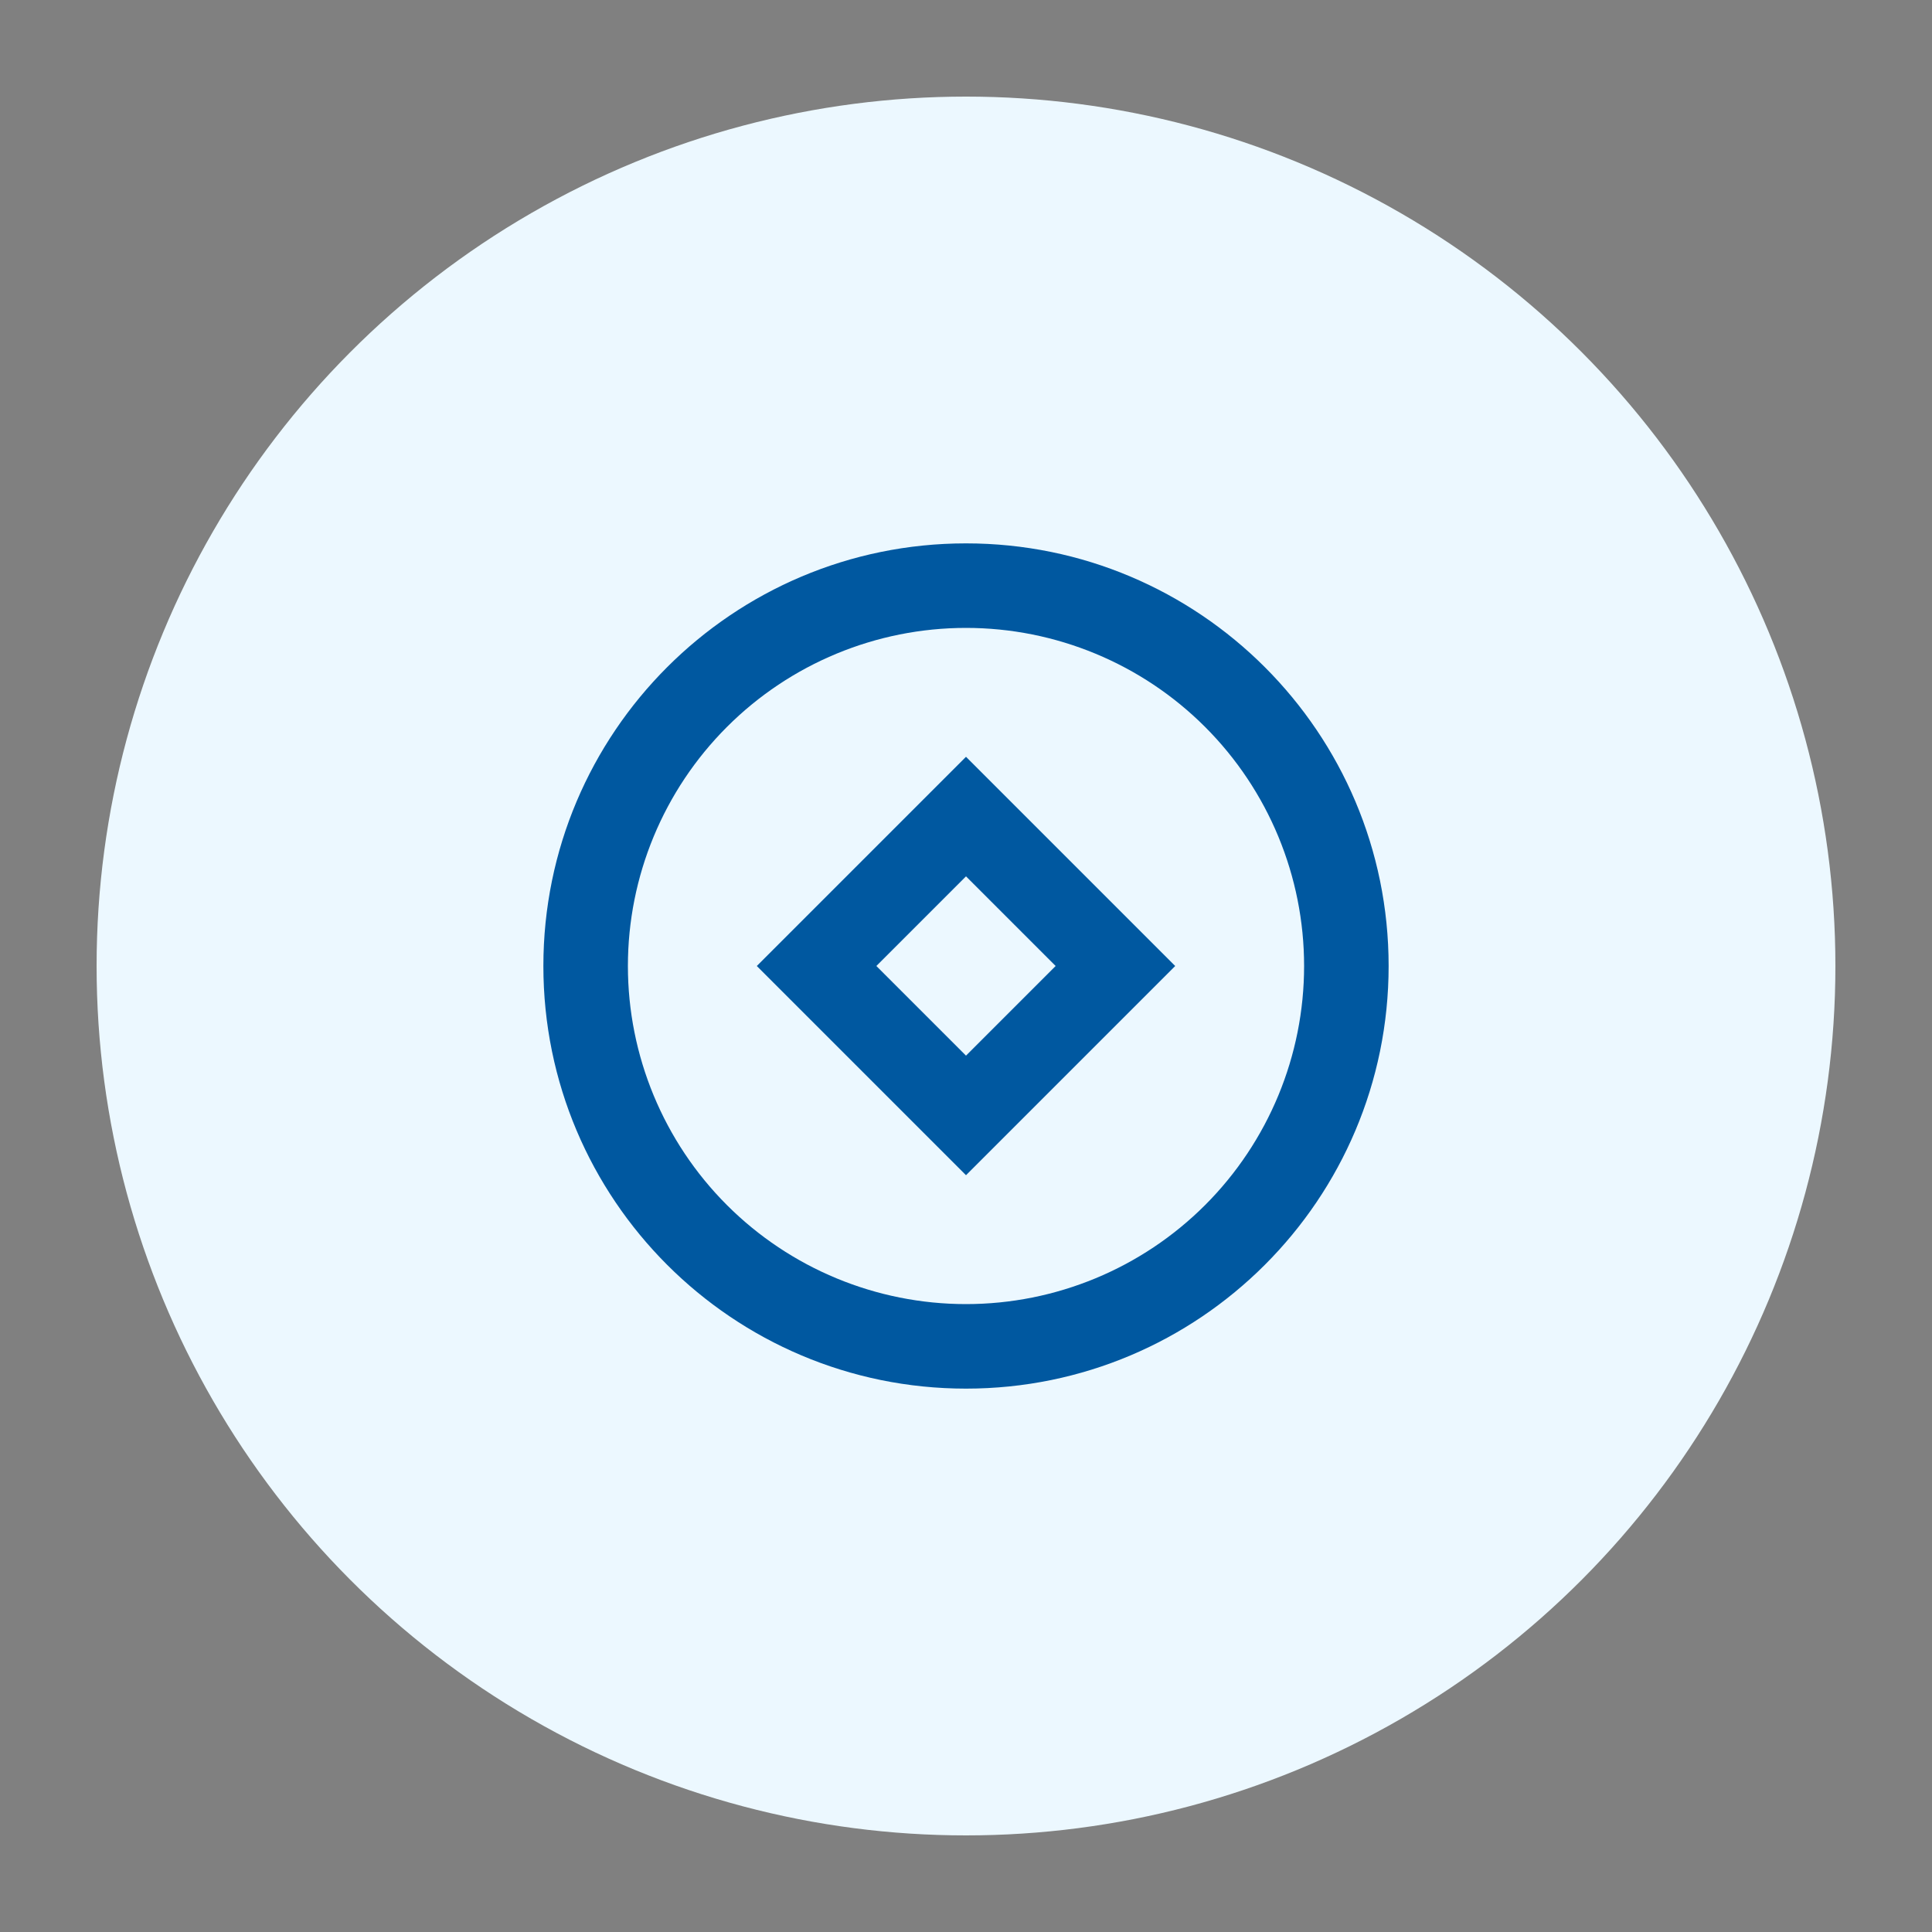
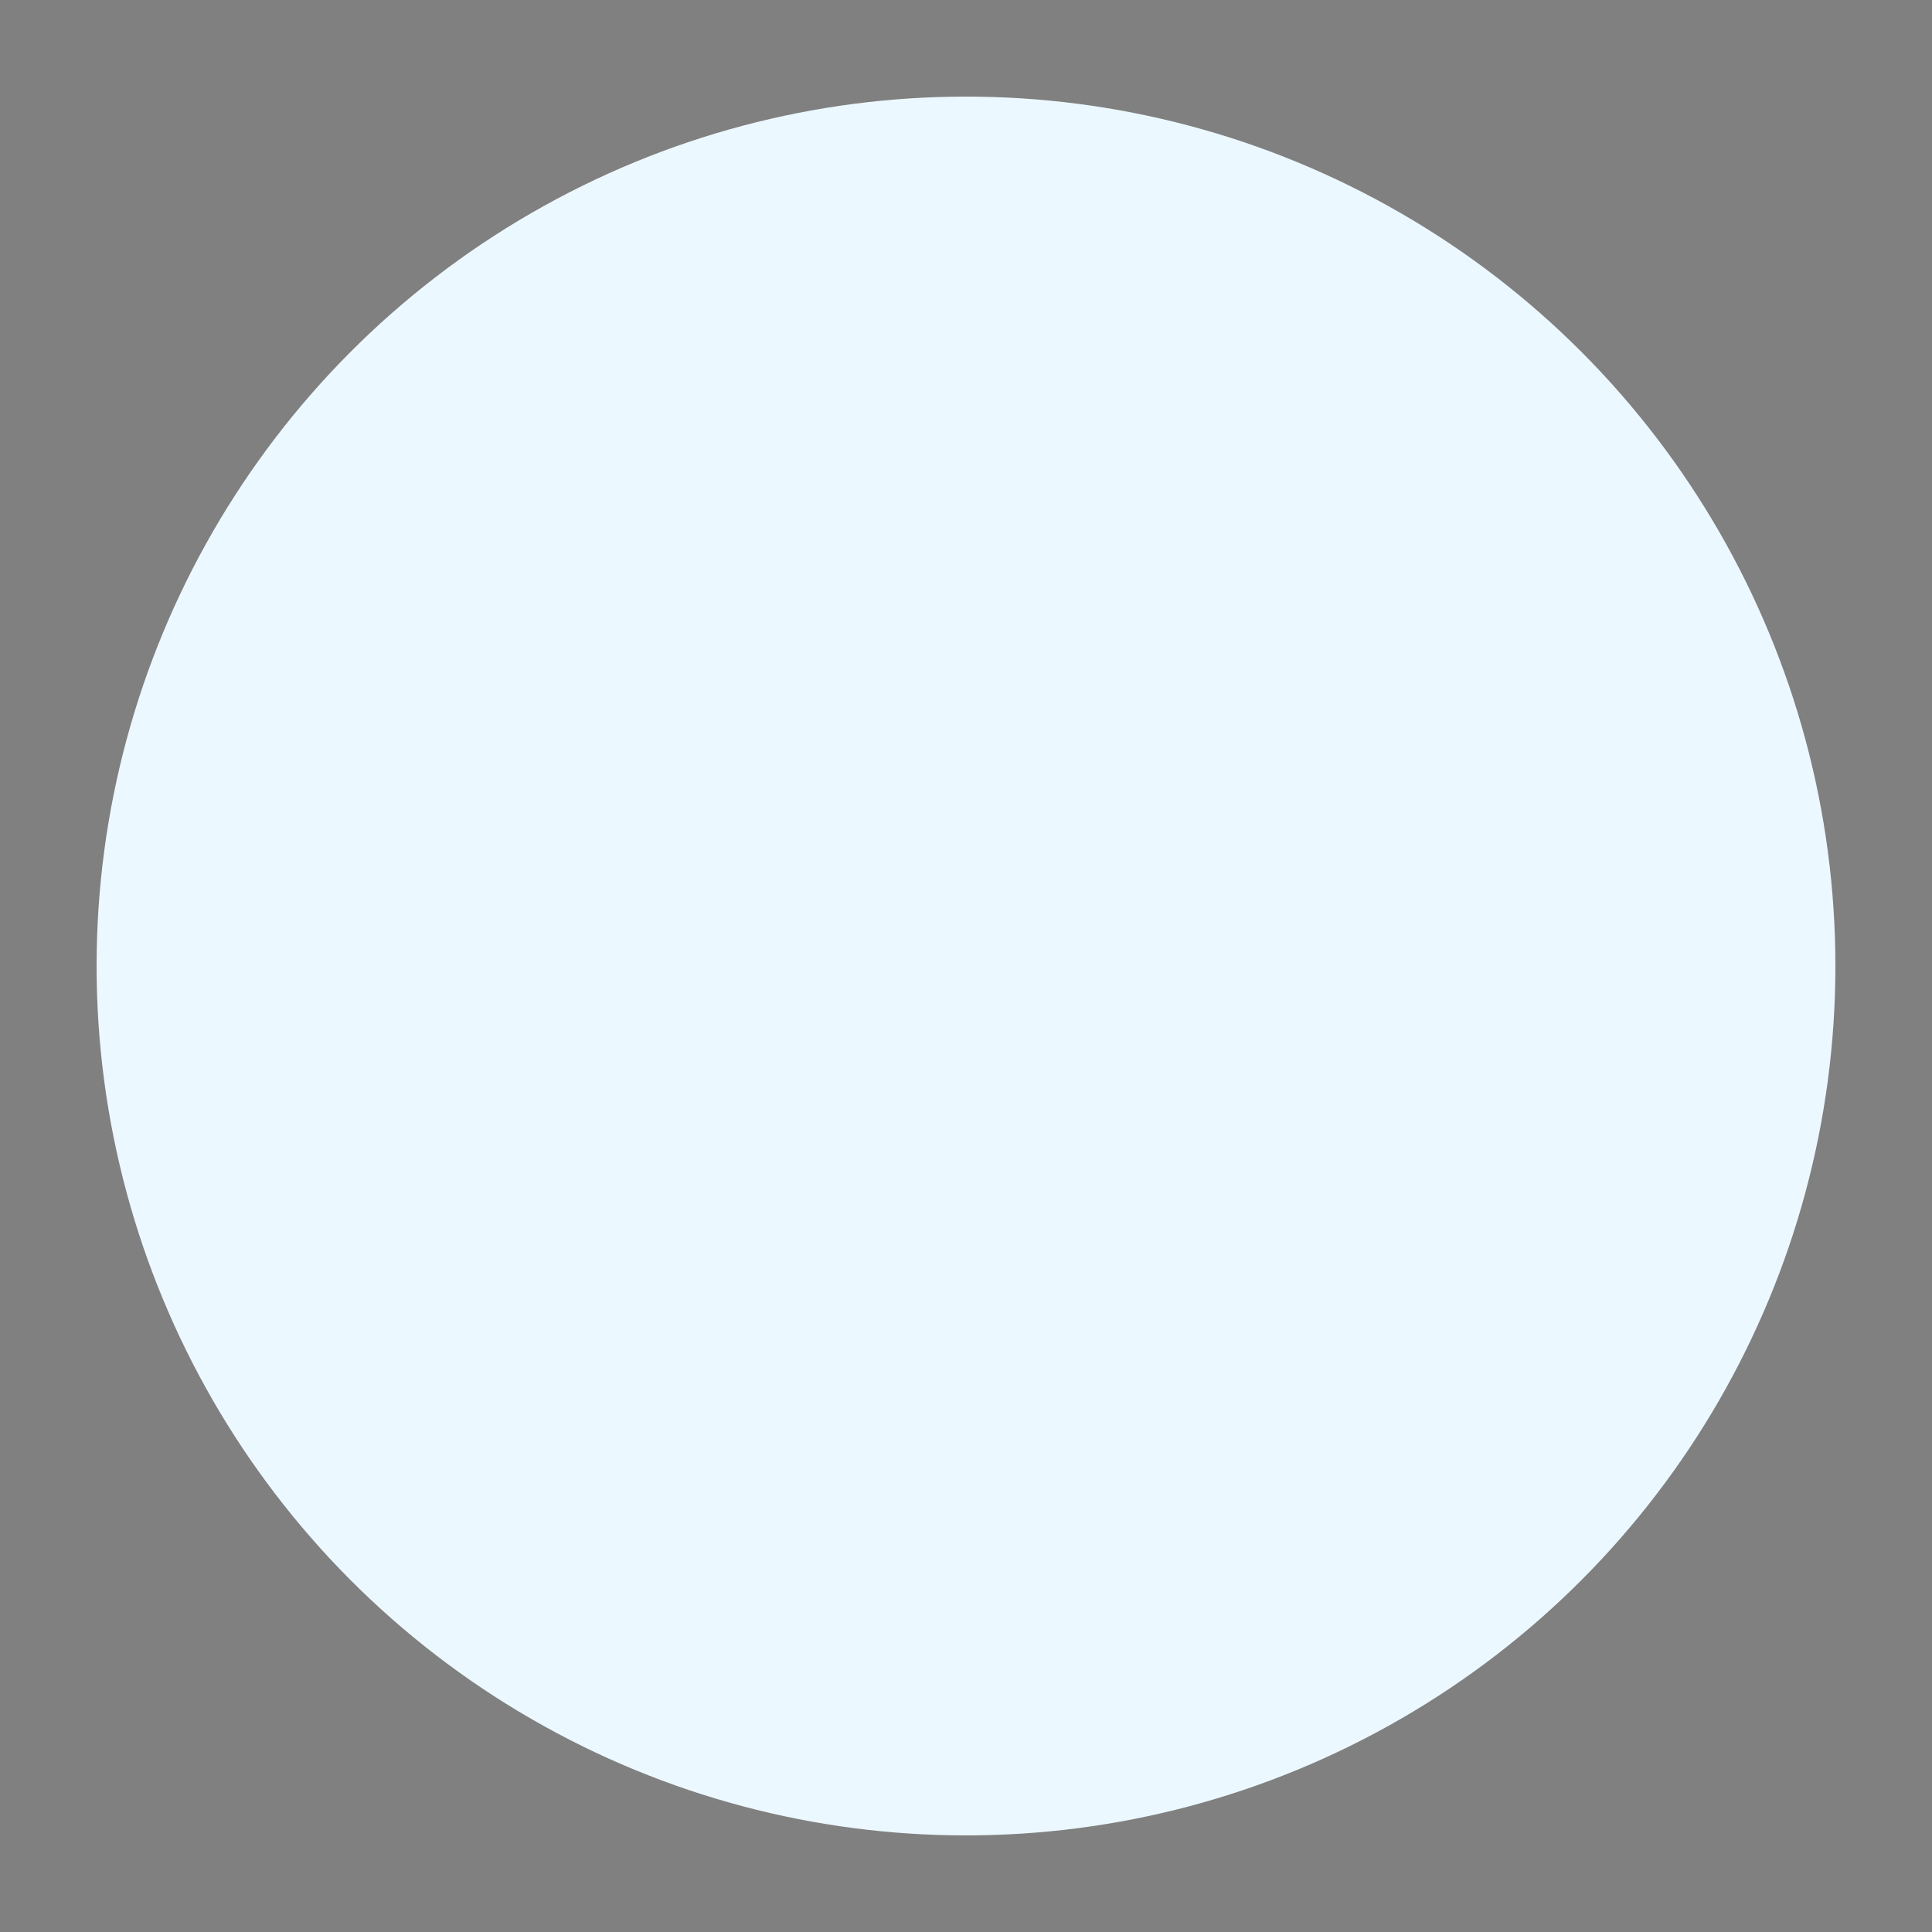
<svg xmlns="http://www.w3.org/2000/svg" width="80" height="80" viewBox="0 0 80 80" fill="none">
  <rect x="0" y="0" width="80" height="80" fill="#808080" stroke="none" />
  <circle cx="40" cy="40" r="36" fill="#ECF8FF" />
-   <path d="M40 57.5C30.335 57.5 22.5 49.665 22.5 40C22.5 30.335 30.335 22.5 40 22.5C49.665 22.5 57.5 30.335 57.5 40C57.5 49.665 49.665 57.5 40 57.5ZM40 54C43.713 54 47.274 52.525 49.9 49.9C52.525 47.274 54 43.713 54 40C54 36.287 52.525 32.726 49.9 30.101C47.274 27.475 43.713 26 40 26C36.287 26 32.726 27.475 30.101 30.101C27.475 32.726 26 36.287 26 40C26 43.713 27.475 47.274 30.101 49.9C32.726 52.525 36.287 54 40 54ZM40 31.337L48.663 40L40 48.663L31.337 40L40 31.337ZM40 36.288L36.288 40L40 43.712L43.712 40L40 36.288Z" fill="#0058A0" />
</svg>